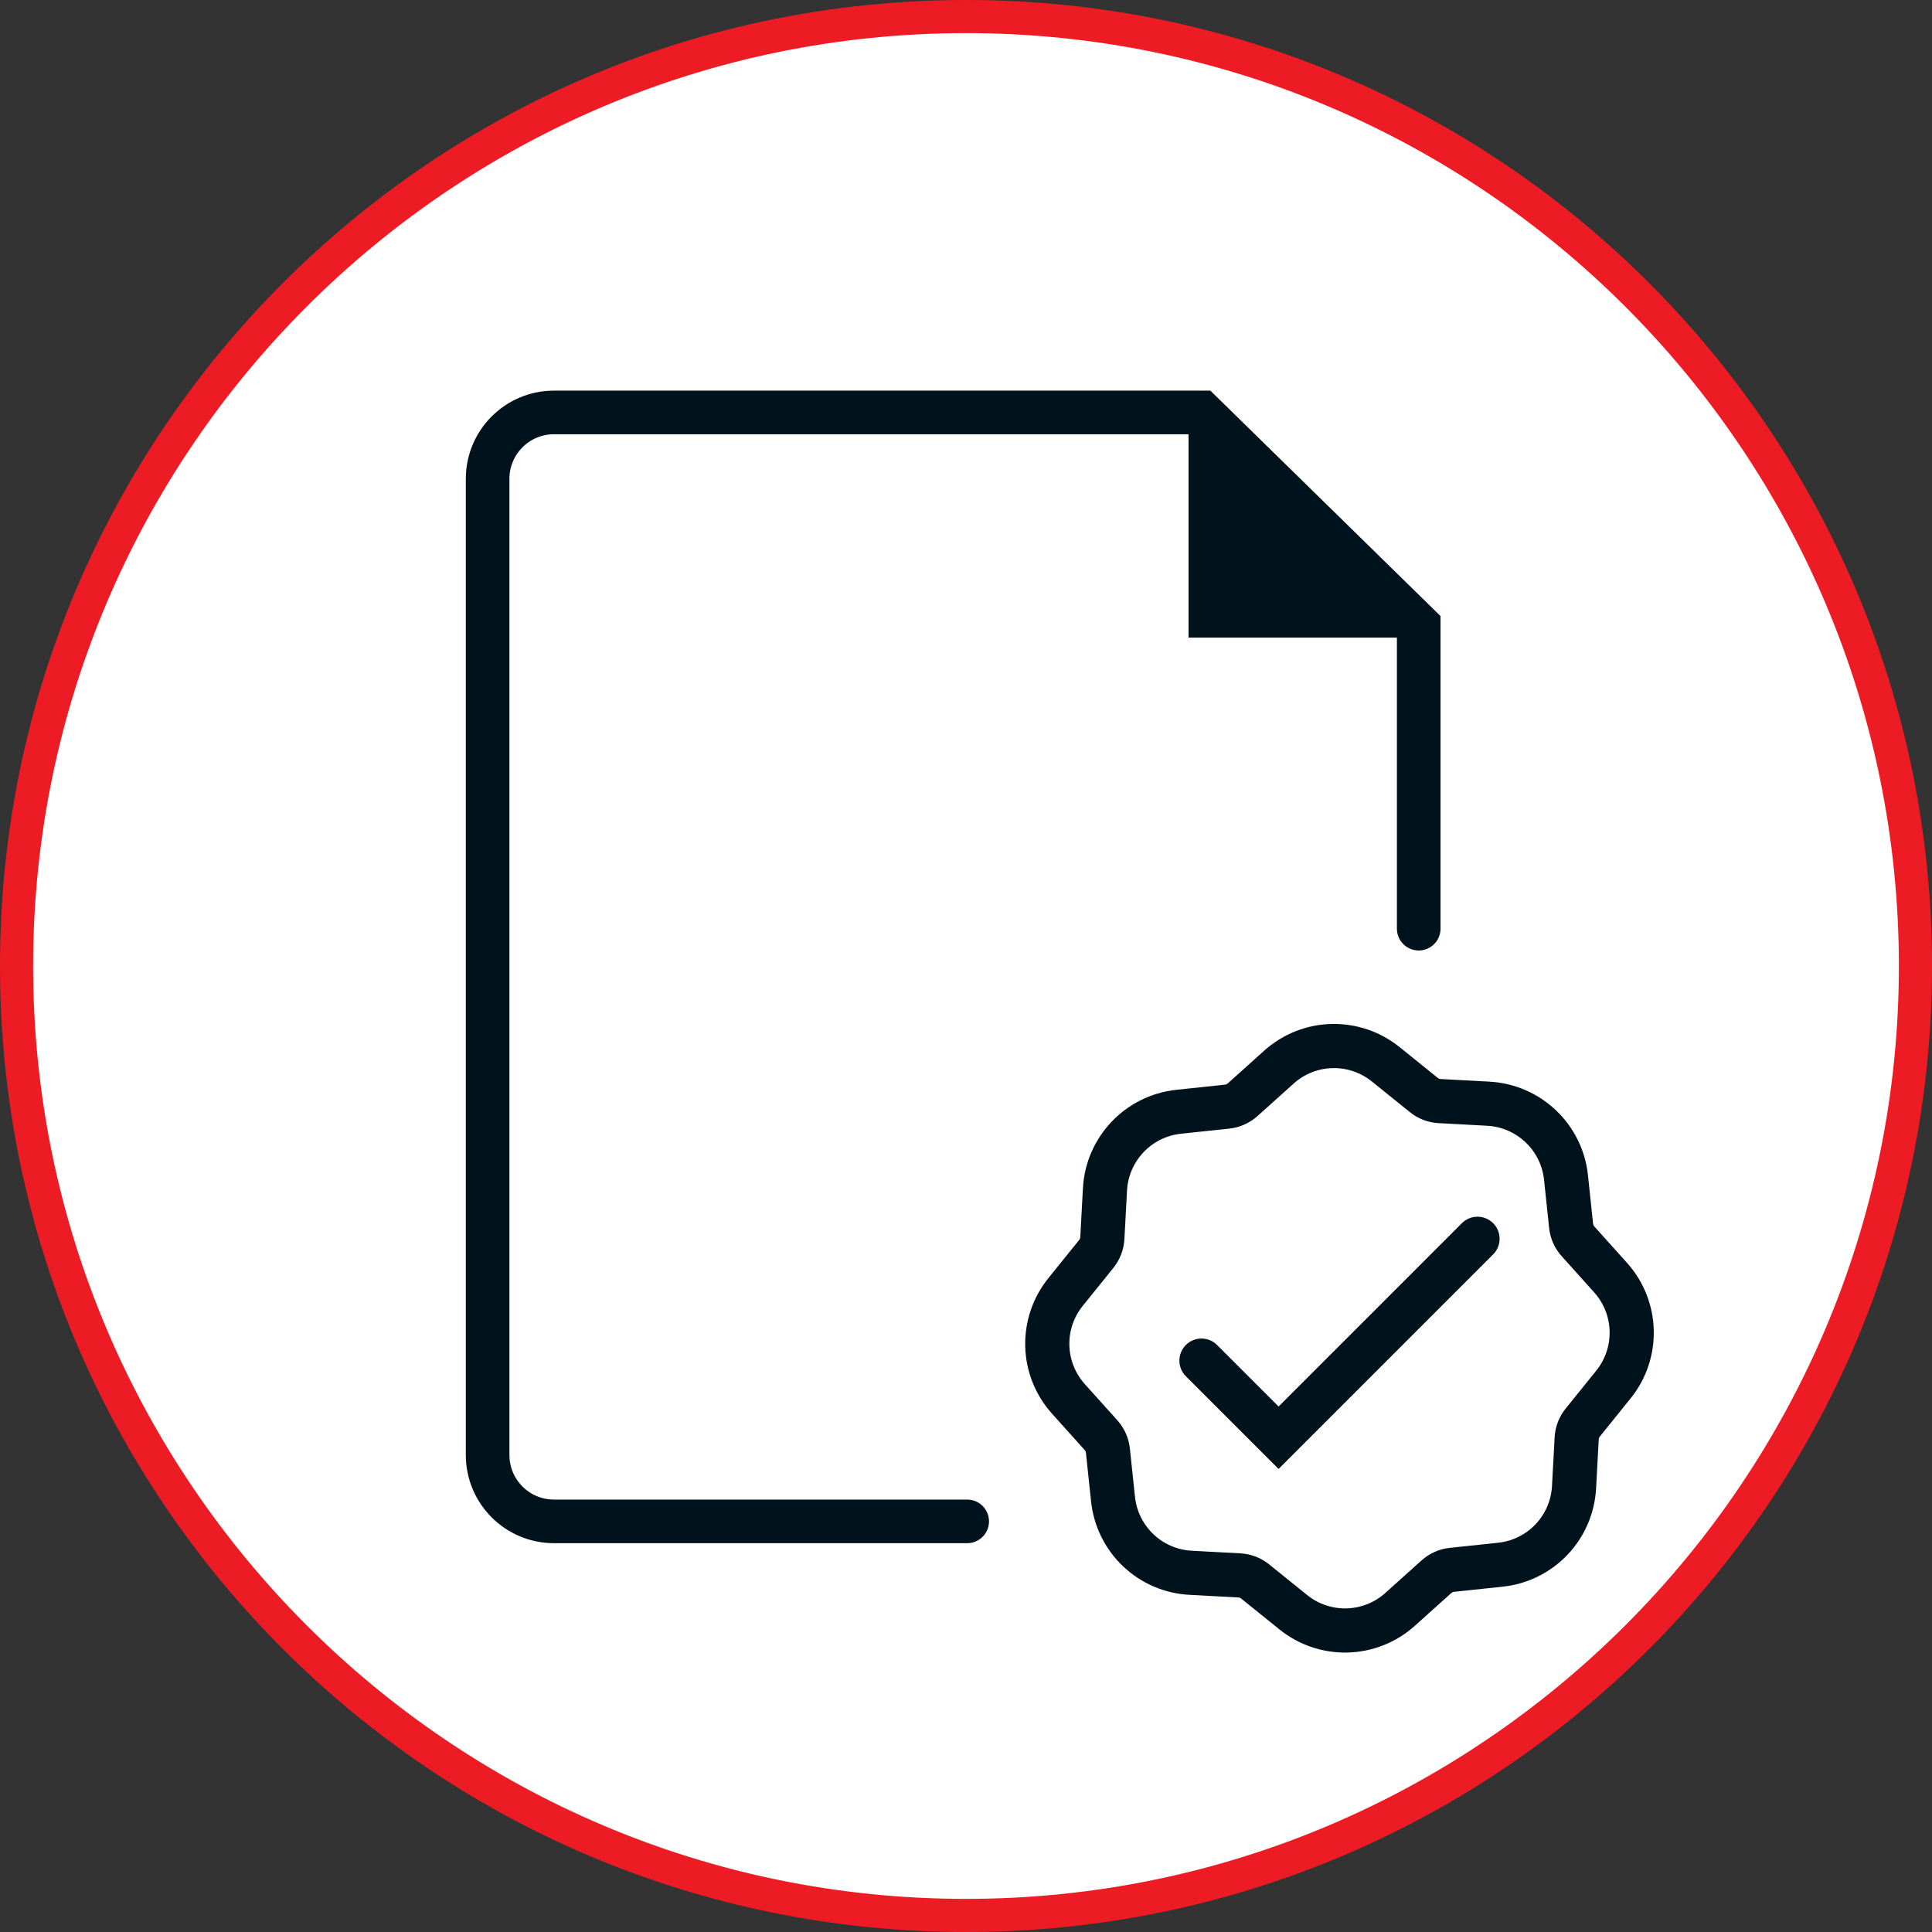
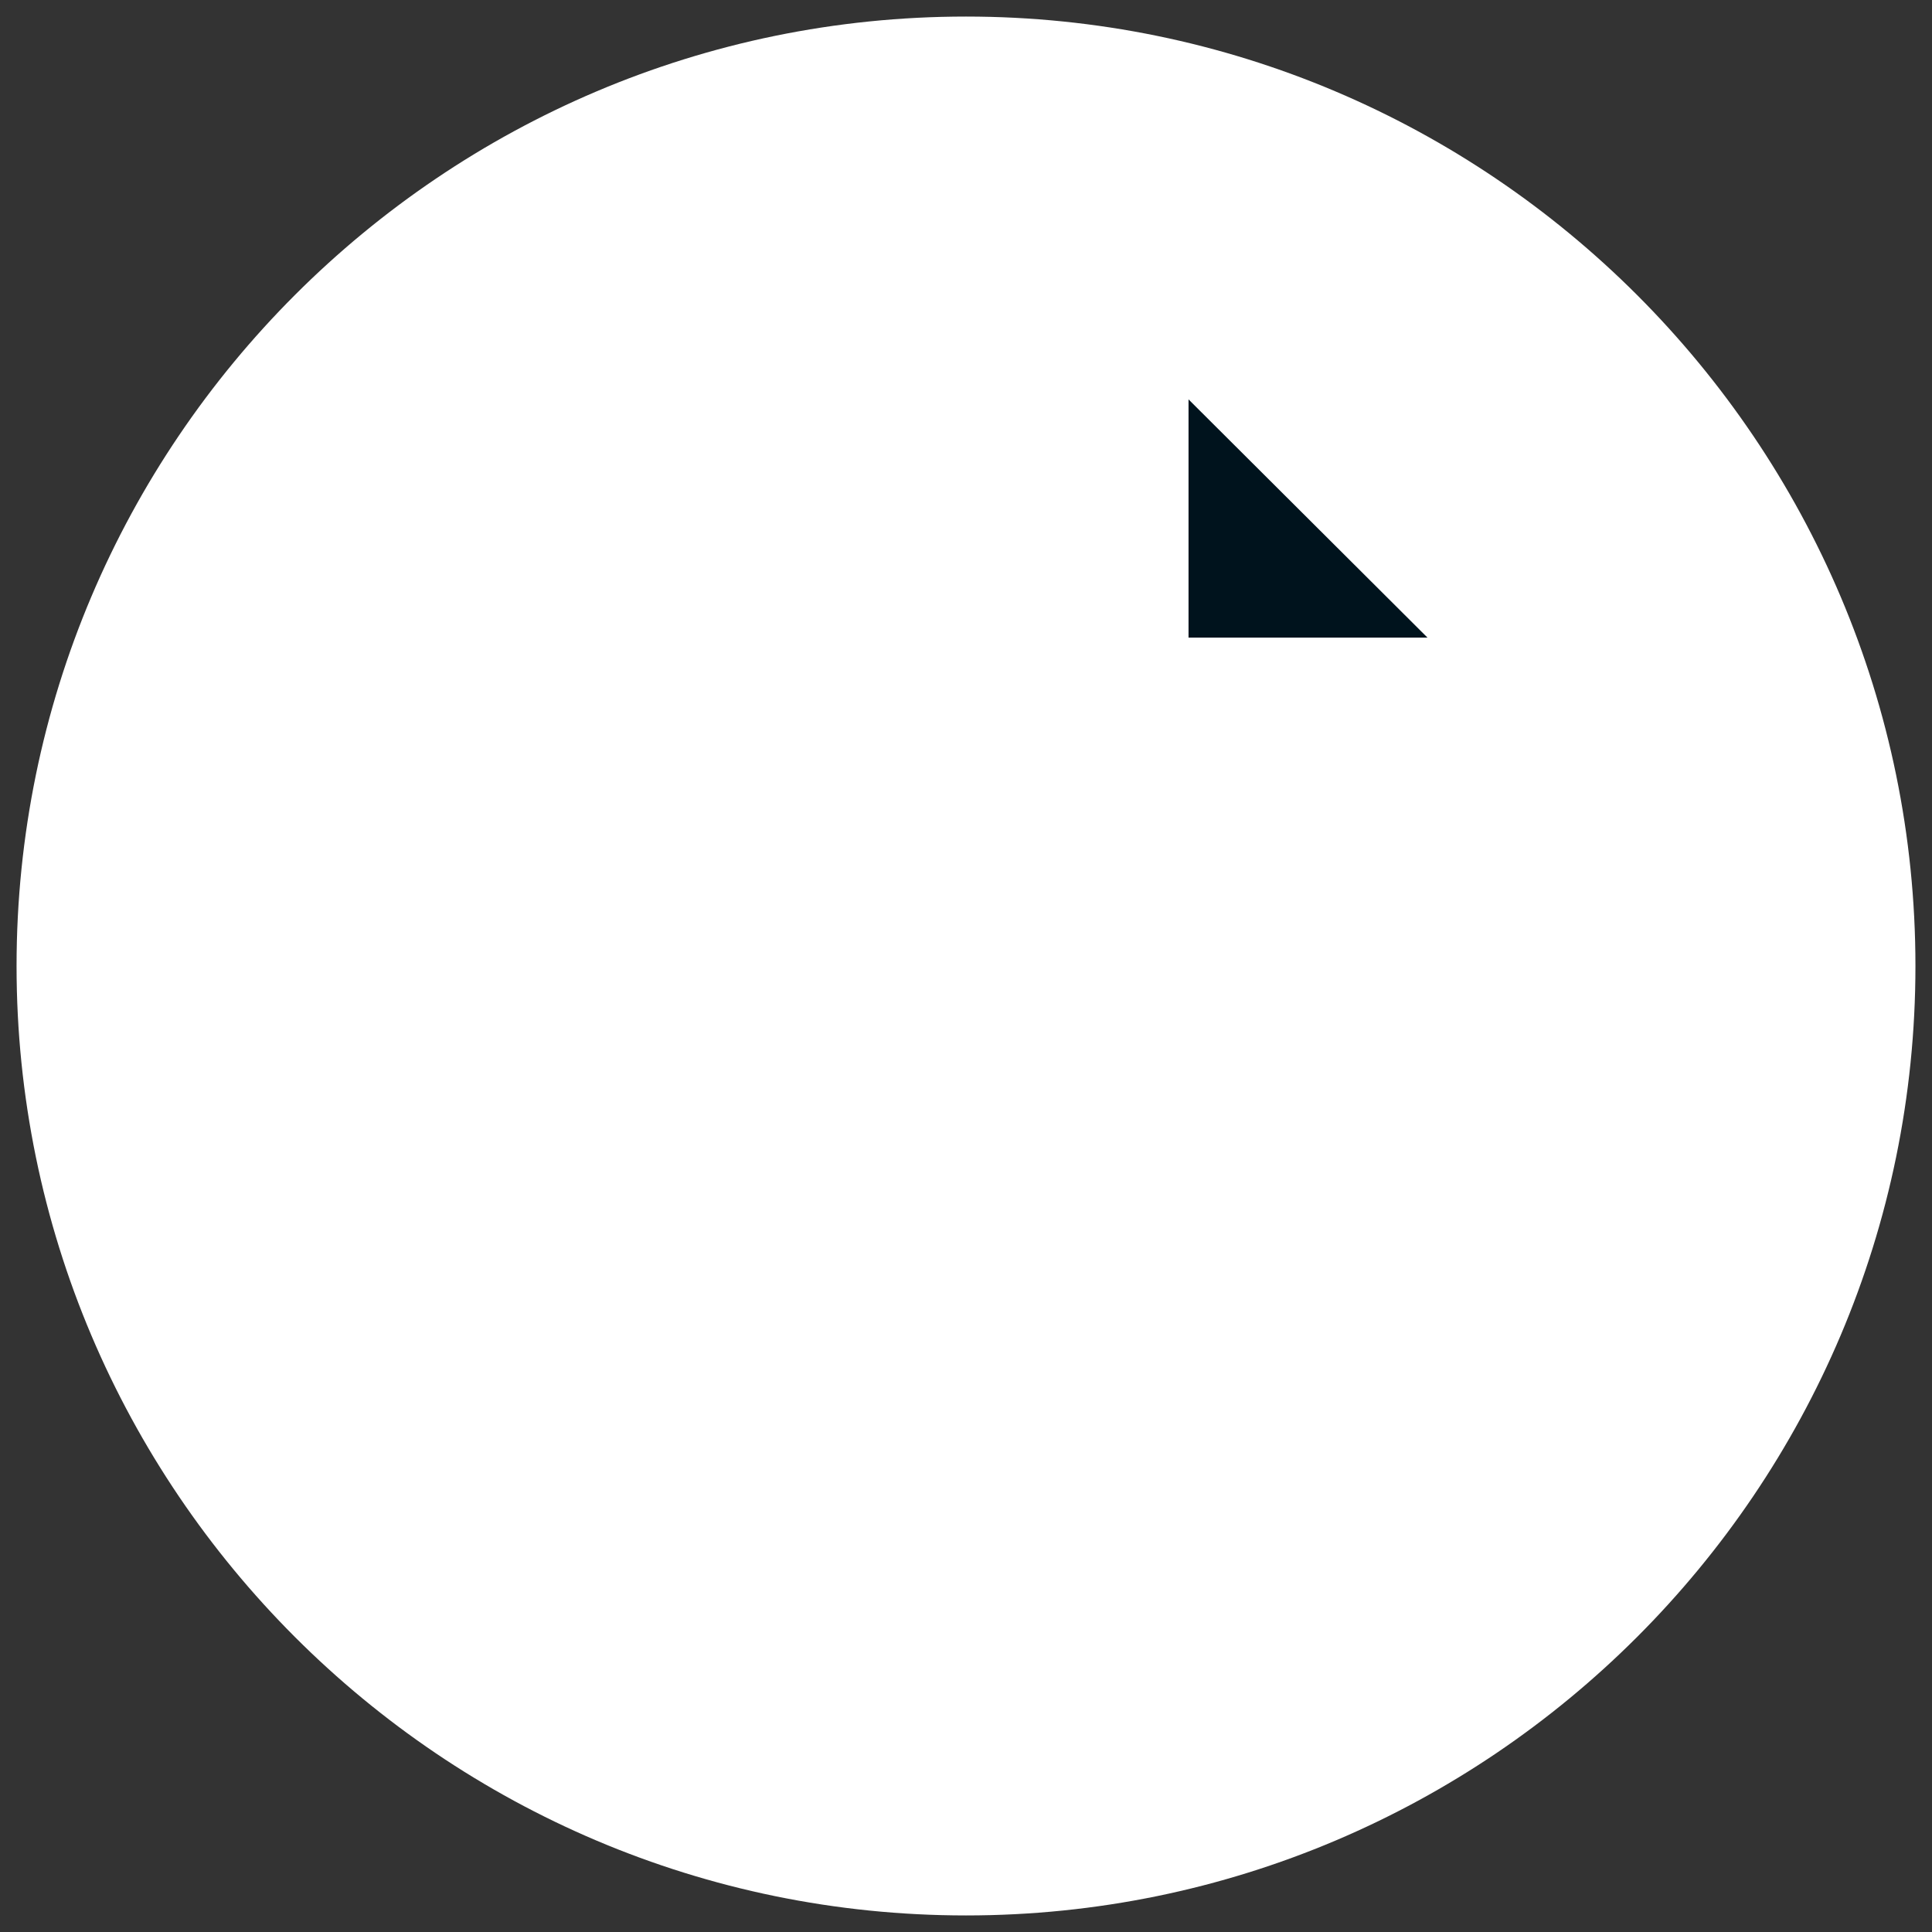
<svg xmlns="http://www.w3.org/2000/svg" id="uuid-6f4253f6-37cf-4428-993a-4d0521948662" data-name="Ebene 2" viewBox="0 0 175 175">
  <rect x="0" y="0" width="175" height="175" fill="#333333" stroke="none" />
  <defs>
    <style> .uuid-049a1eb0-0365-4b69-9002-518e5d7f9df7, .uuid-cefa9dbf-75fc-4d33-9d3f-903b26e81af9 { stroke-linecap: round; } .uuid-049a1eb0-0365-4b69-9002-518e5d7f9df7, .uuid-cefa9dbf-75fc-4d33-9d3f-903b26e81af9, .uuid-2395fb97-06e3-4038-9f74-dd46407f26e6 { fill: none; stroke: #00131d; stroke-miterlimit: 10; } .uuid-049a1eb0-0365-4b69-9002-518e5d7f9df7, .uuid-2395fb97-06e3-4038-9f74-dd46407f26e6 { stroke-width: 4px; } .uuid-cefa9dbf-75fc-4d33-9d3f-903b26e81af9 { stroke-width: 3.95px; } .uuid-ff2a7562-3854-4fb4-bbc6-22b2f0c7df78 { fill: #ed1c24; } .uuid-a099d4d3-07c8-40a5-8b87-75bcb1859348 { fill: #fff; } .uuid-aecf19f1-3a57-4712-aba2-c42d2d53ae20 { fill: #00131d; } </style>
  </defs>
  <g>
    <path class="uuid-a099d4d3-07c8-40a5-8b87-75bcb1859348" d="M87.5,173.5C40.08,173.5,1.5,134.921,1.5,87.5,1.5,40.08,40.08,1.5,87.5,1.5c47.421,0,86,38.58,86,86,0,47.421-38.579,86-86,86Z" />
-     <path class="uuid-ff2a7562-3854-4fb4-bbc6-22b2f0c7df78" d="M87.5,3c46.593,0,84.5,37.907,84.5,84.5s-37.907,84.5-84.5,84.5S3,134.093,3,87.5,40.907,3,87.5,3M87.5,0C39.175,0,0,39.175,0,87.5s39.175,87.5,87.5,87.5,87.5-39.175,87.5-87.5S135.825,0,87.5,0h0Z" />
  </g>
-   <path class="uuid-cefa9dbf-75fc-4d33-9d3f-903b26e81af9" d="M87.608,137.806h-37.426c-3.321,0-6.013-2.692-6.013-6.013V43.371c0-3.321,2.692-6.013,6.013-6.013h58.647l19.678,19.274v27.487" />
  <polyline class="uuid-aecf19f1-3a57-4712-aba2-c42d2d53ae20" points="107.657 36.177 107.657 57.755 129.301 57.755" />
-   <path class="uuid-2395fb97-06e3-4038-9f74-dd46407f26e6" d="M100.087,107.742c.197-3.665,3.025-6.65,6.675-7.038l4.386-.464c.523-.057,1.014-.275,1.407-.625l3.282-2.949c1.321-1.19,3.023-1.87,4.801-1.916,1.777-.046,3.513.544,4.894,1.664l3.438,2.773c.403.328.908.519,1.432.549l4.406.237c3.666.197,6.65,3.025,7.039,6.675l.463,4.386c.057.523.276,1.014.626,1.407l2.949,3.282c2.455,2.733,2.561,6.842.252,9.695l-2.773,3.438c-.327.409-.519.909-.549,1.432l-.237,4.406c-.092,1.776-.814,3.461-2.038,4.752-1.224,1.29-2.869,2.101-4.638,2.286l-4.386.464c-.522.057-1.014.275-1.407.625l-3.282,2.95c-1.321,1.19-3.023,1.869-4.801,1.916-1.777.046-3.513-.544-4.894-1.664l-3.438-2.773c-.409-.328-.909-.52-1.432-.55l-4.406-.237c-1.776-.091-3.461-.814-4.752-2.038-1.29-1.224-2.101-2.868-2.286-4.637l-.464-4.386c-.057-.523-.275-1.015-.625-1.407l-2.949-3.282c-1.19-1.321-1.87-3.023-1.916-4.801-.046-1.777.544-3.513,1.664-4.894l2.773-3.438c.327-.409.519-.909.55-1.432l.237-4.406Z" />
-   <polyline class="uuid-049a1eb0-0365-4b69-9002-518e5d7f9df7" points="108.829 123.244 115.814 130.229 133.833 112.209" />
</svg>